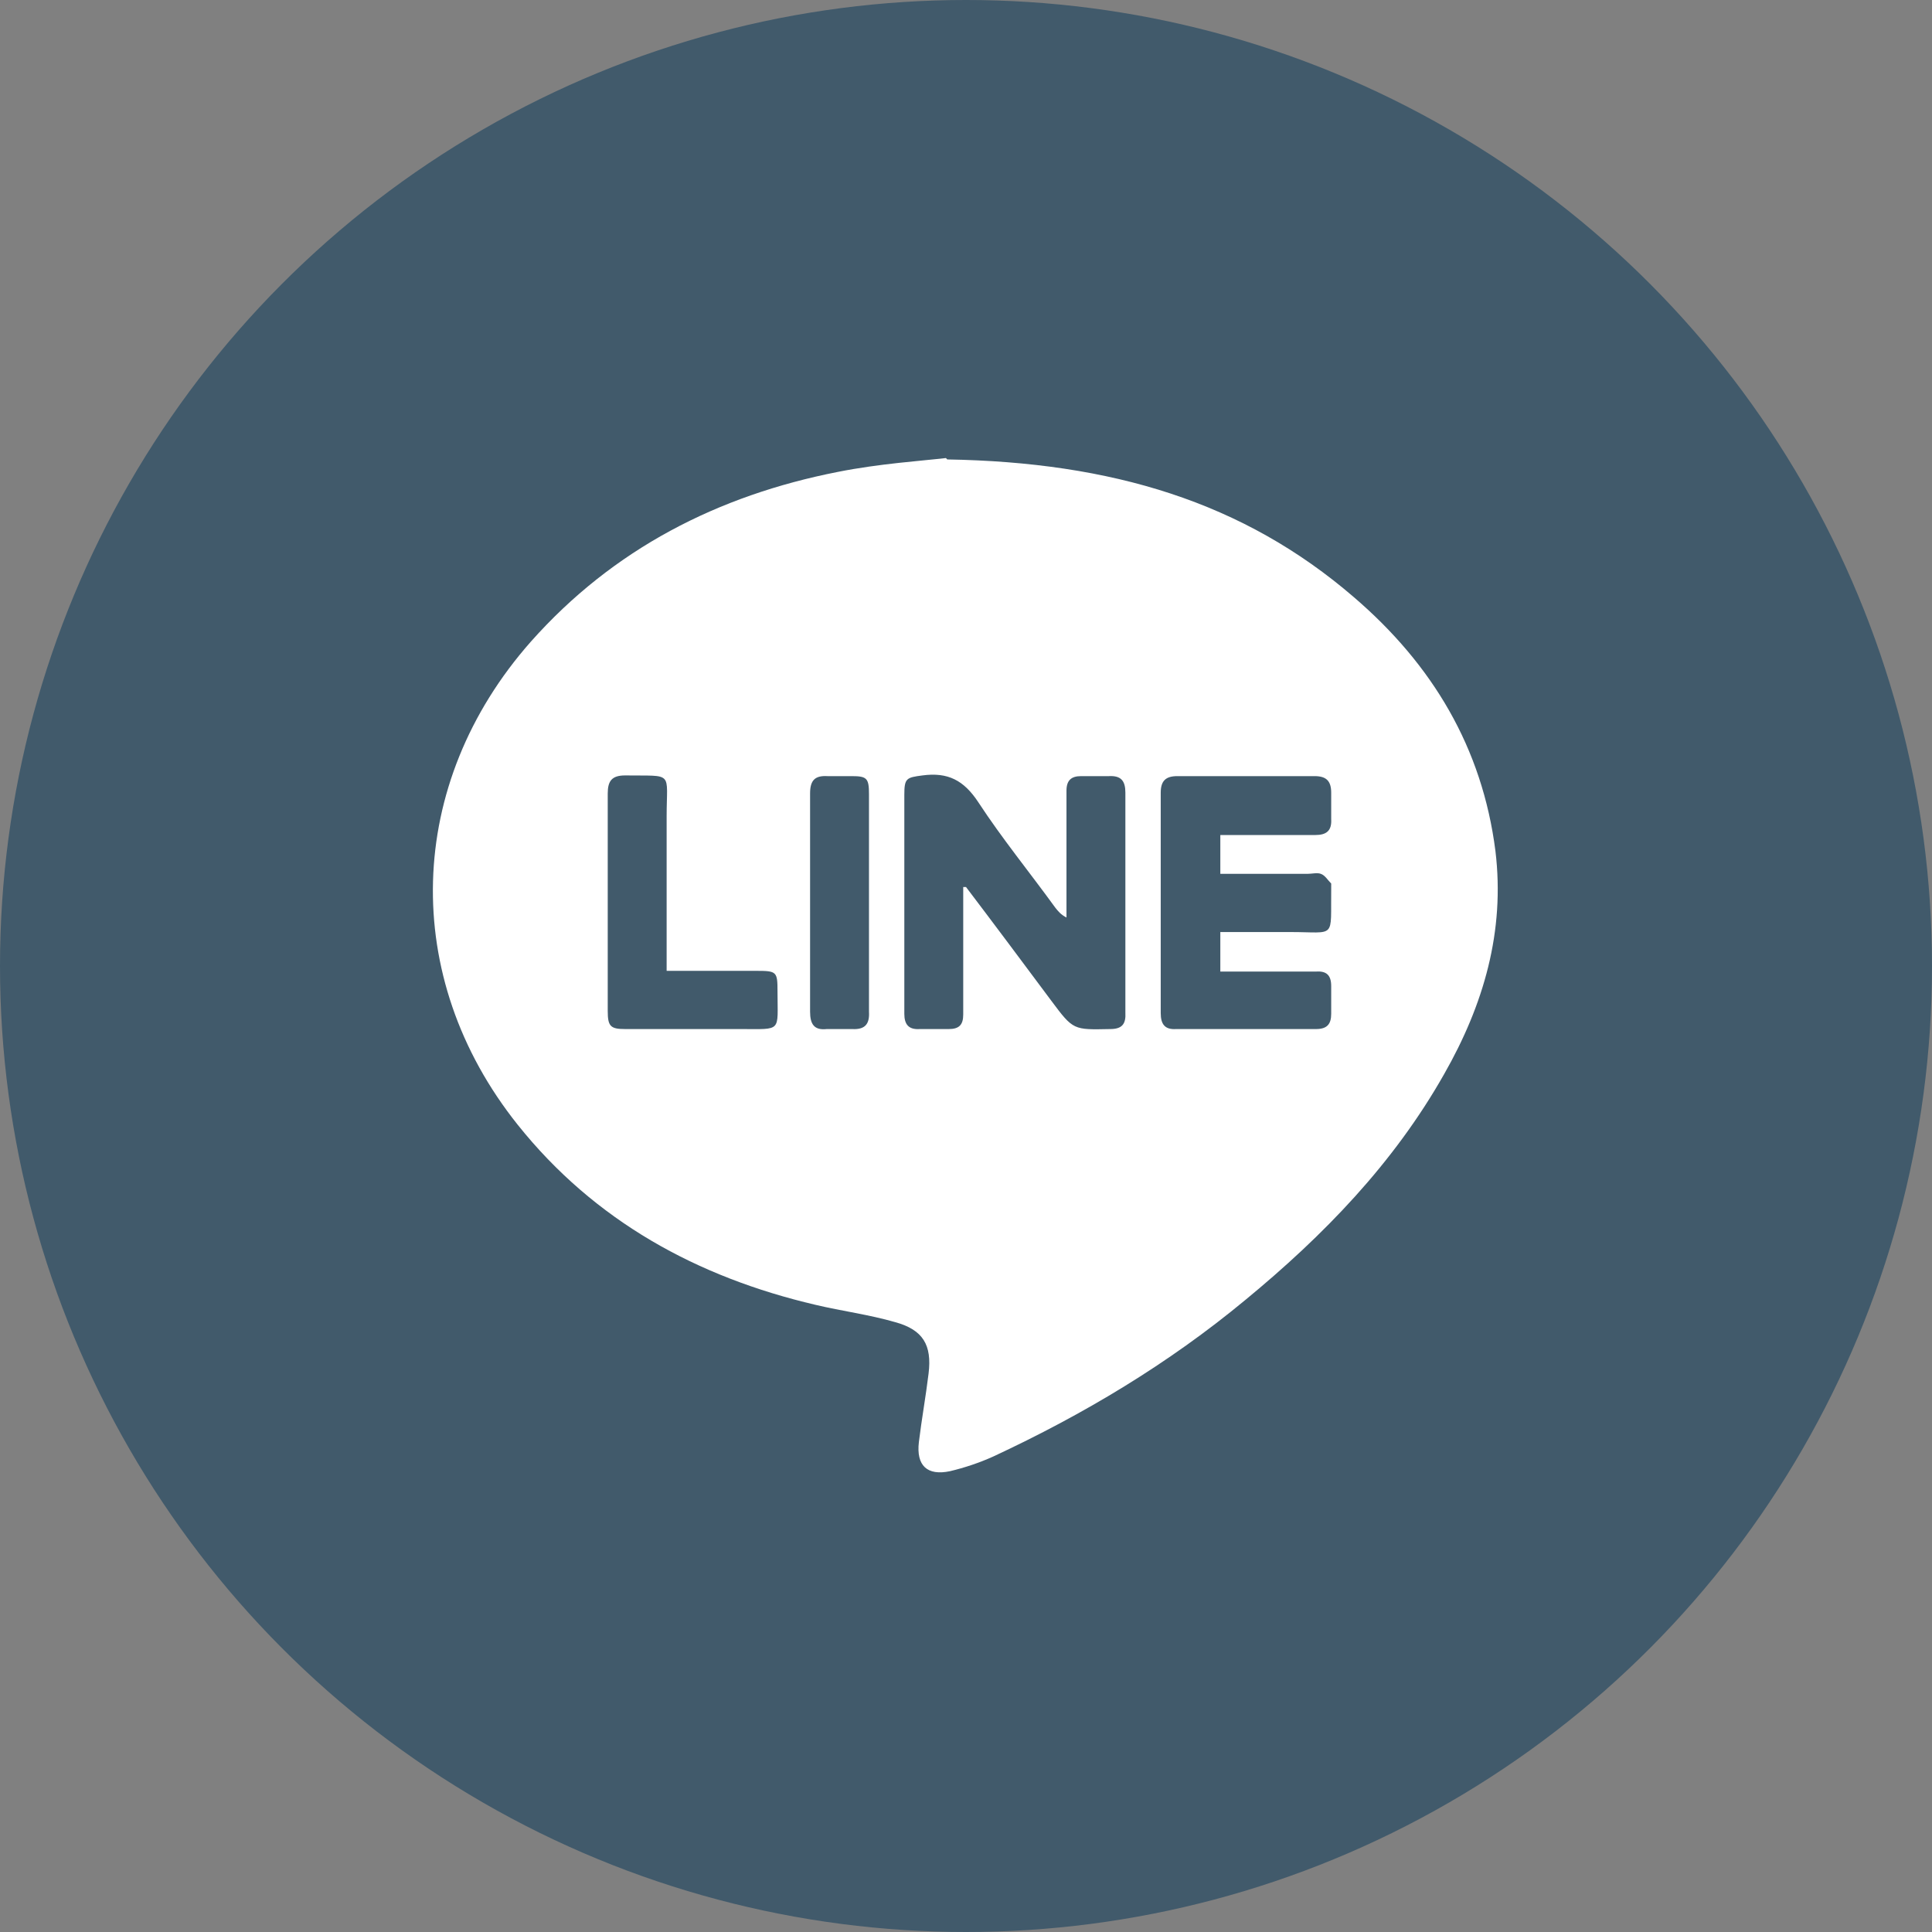
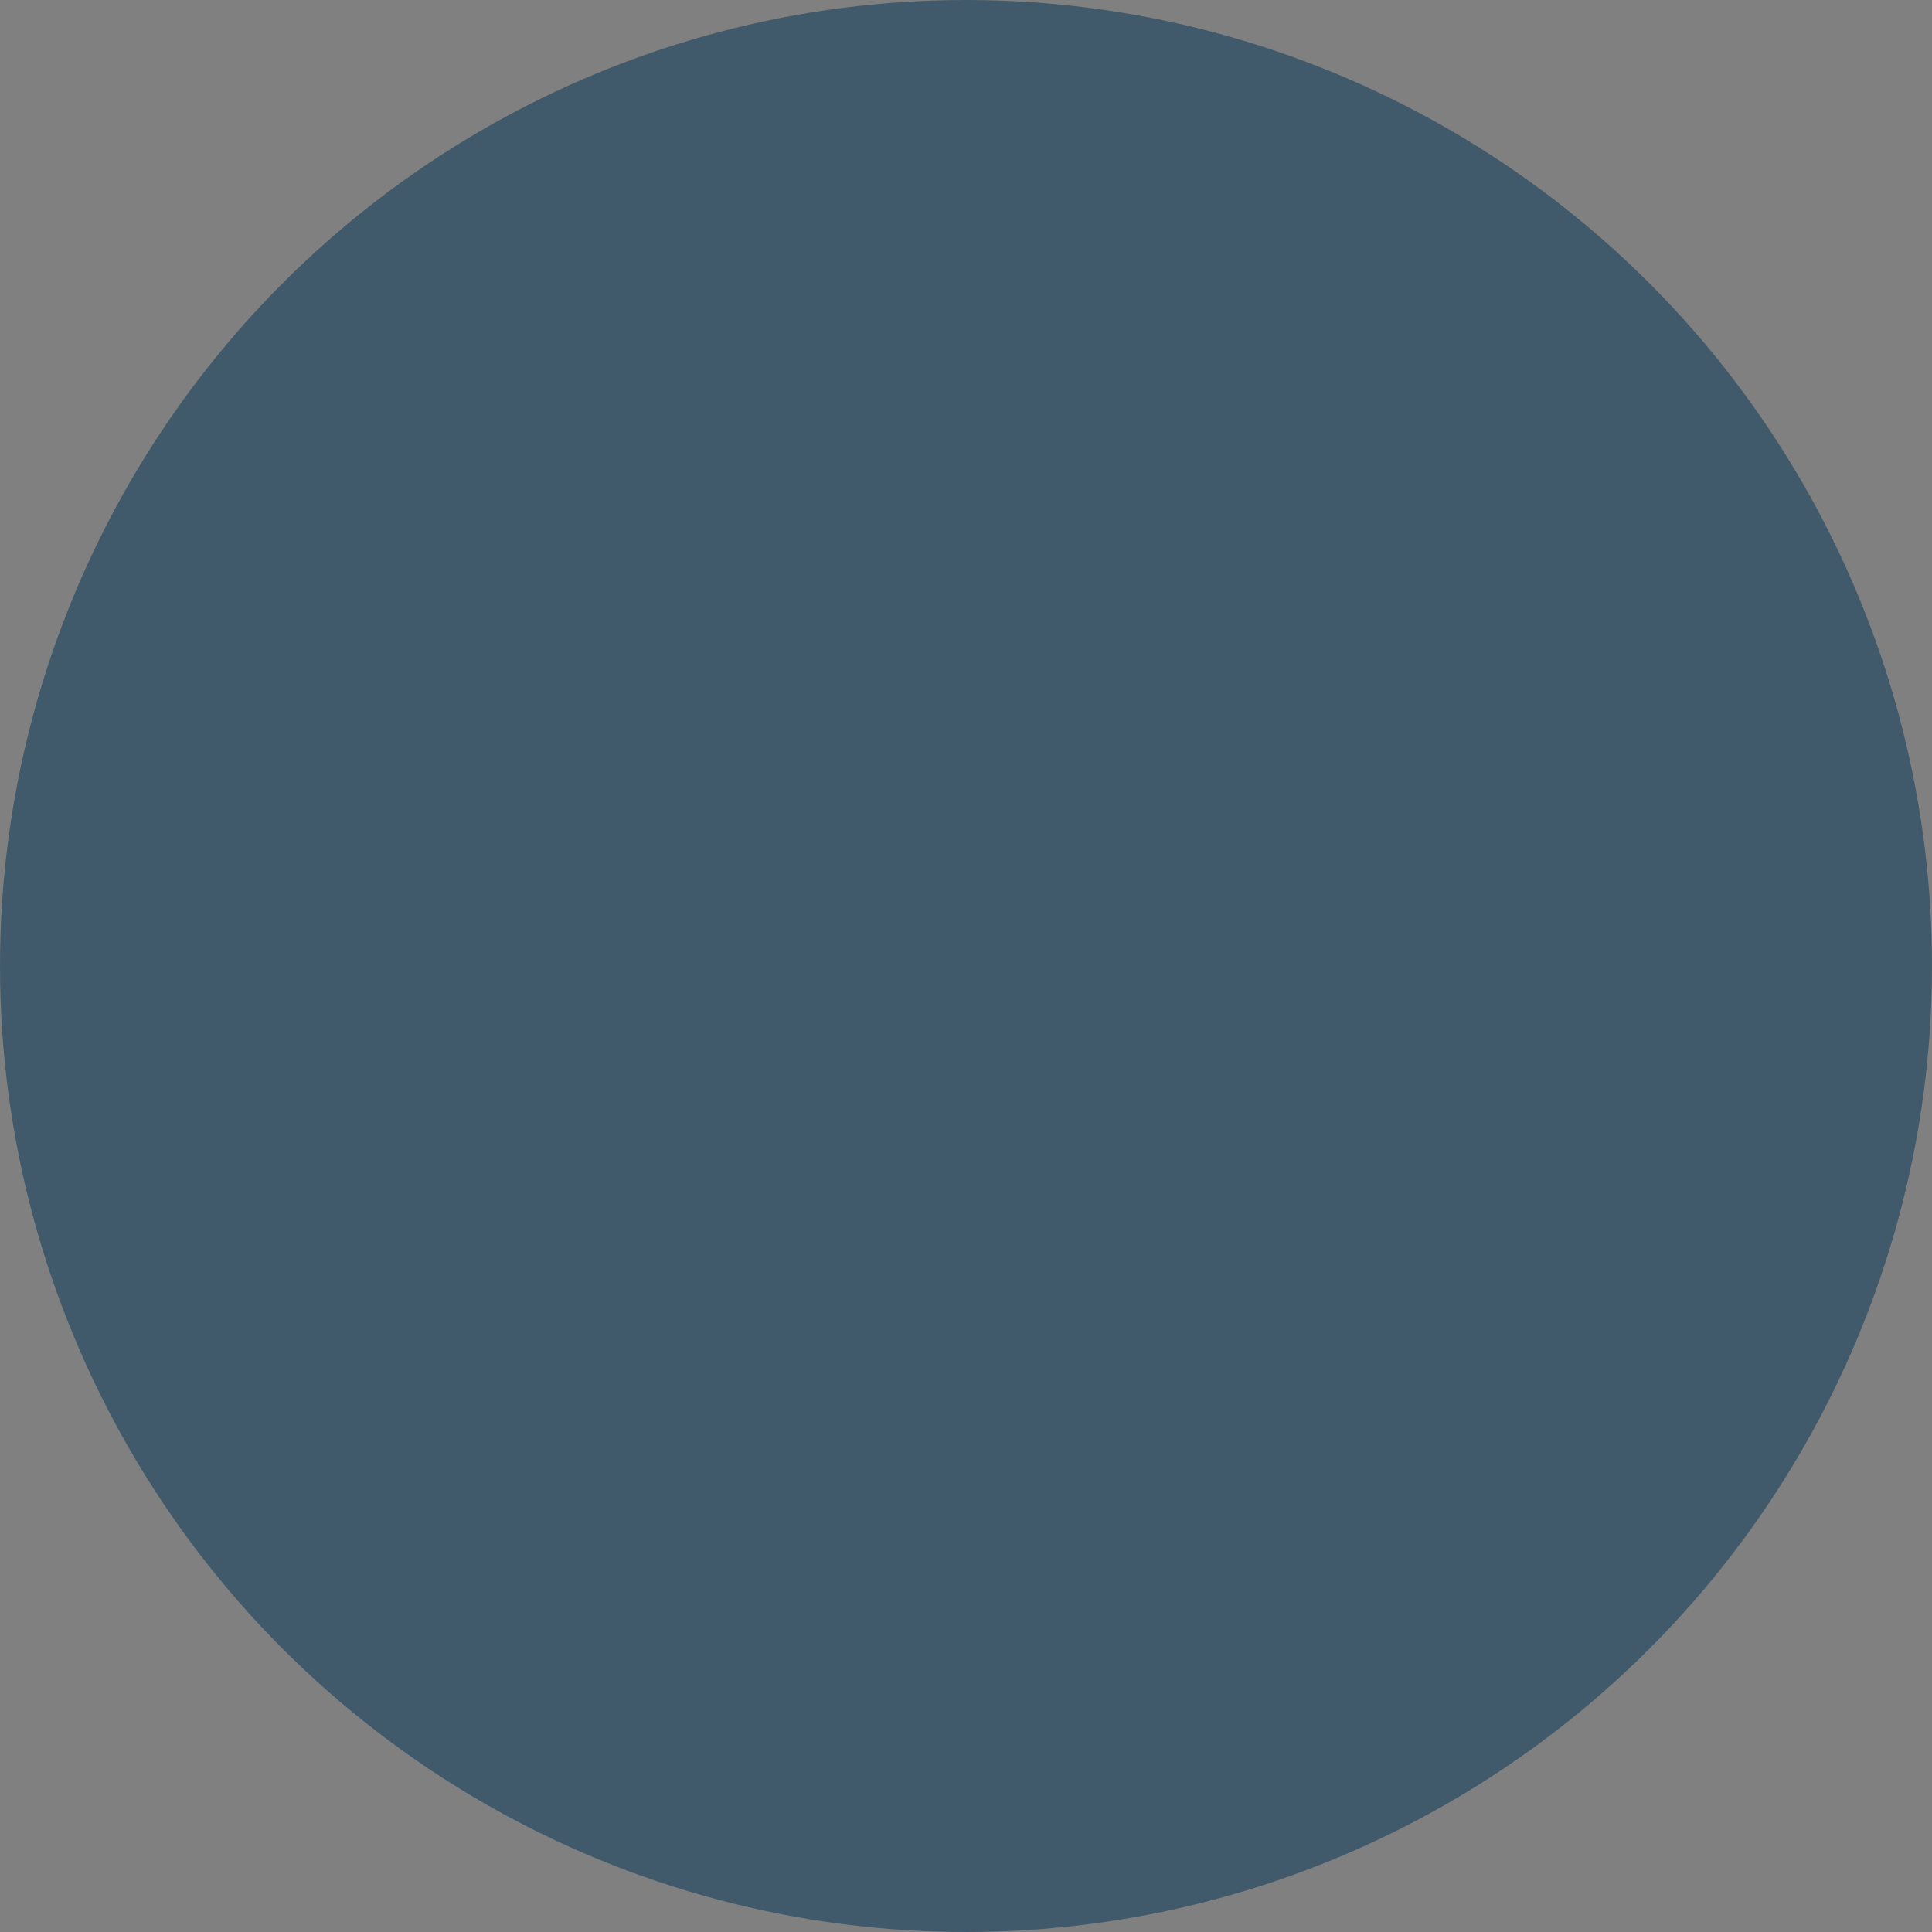
<svg xmlns="http://www.w3.org/2000/svg" id="_圖層_2" data-name="圖層_2" viewBox="0 0 27.88 27.88">
  <rect x="0" y="0" width="27.88" height="27.88" fill="#808080" stroke="none" />
  <defs>
    <style>
      .cls-1 {
        fill: #fff;
      }

      .cls-2 {
        fill: #415a6b;
      }
    </style>
  </defs>
  <g id="_圖層_5" data-name="圖層_5">
    <circle class="cls-2" cx="13.94" cy="13.94" r="13.94" />
-     <path class="cls-1" d="M13.67,6.63c2.37.04,4.27.61,5.87,1.99,1.13.97,1.85,2.17,2.04,3.66.14,1.16-.17,2.22-.74,3.22-.73,1.29-1.74,2.33-2.87,3.26-1.11.92-2.33,1.65-3.64,2.26-.2.09-.41.16-.62.21-.33.07-.49-.08-.45-.42.04-.33.1-.66.14-.99.05-.41-.08-.63-.48-.74-.38-.11-.77-.16-1.15-.25-1.71-.4-3.19-1.21-4.3-2.6-1.7-2.13-1.62-4.92.19-6.97,1.19-1.34,2.7-2.11,4.43-2.45.6-.12,1.22-.16,1.56-.2ZM13.9,12.8h.04c.41.54.82,1.09,1.23,1.64.32.43.32.42.85.41.17,0,.23-.07.22-.24,0-.24,0-.49,0-.73,0-.81,0-1.63,0-2.44,0-.17-.06-.25-.24-.24-.13,0-.27,0-.4,0-.14,0-.21.06-.21.21,0,.3,0,.6,0,.9,0,.31,0,.62,0,.93-.08-.04-.12-.09-.16-.14-.37-.51-.77-1-1.11-1.52-.21-.32-.44-.44-.81-.39-.23.03-.26.04-.26.28,0,.76,0,1.53,0,2.29,0,.29,0,.58,0,.87,0,.15.06.23.22.22.14,0,.28,0,.42,0,.15,0,.21-.06.21-.21,0-.2,0-.4,0-.6,0-.41,0-.83,0-1.24ZM17.61,12.05c.08,0,.15,0,.22,0,.38,0,.77,0,1.15,0,.16,0,.24-.06.23-.23,0-.13,0-.26,0-.38,0-.17-.07-.24-.24-.24-.66,0-1.32,0-1.98,0-.17,0-.24.07-.24.24,0,1.06,0,2.12,0,3.18,0,.16.06.24.22.23.67,0,1.35,0,2.02,0,.16,0,.22-.07.22-.22,0-.13,0-.27,0-.4,0-.16-.07-.22-.22-.21-.37,0-.74,0-1.12,0-.09,0-.18,0-.26,0v-.57c.35,0,.68,0,1.01,0,.67,0,.58.11.59-.62,0-.03,0-.06,0-.08-.05-.05-.09-.12-.15-.14-.05-.02-.13,0-.19,0-.42,0-.83,0-1.26,0v-.55ZM9.62,14.01c0-.76,0-1.49,0-2.23,0-.66.11-.58-.6-.59-.19,0-.25.08-.25.26,0,1.05,0,2.09,0,3.14,0,.22.04.26.25.26.56,0,1.12,0,1.67,0,.6,0,.53.05.53-.54,0-.29-.01-.3-.31-.3-.43,0-.86,0-1.31,0ZM12.54,13.04c0-.53,0-1.05,0-1.58,0-.23-.03-.26-.25-.26-.12,0-.23,0-.35,0-.18-.01-.25.06-.25.25,0,1.05,0,2.1,0,3.15,0,.18.06.27.24.25.12,0,.24,0,.37,0,.19.01.25-.08.24-.25,0-.52,0-1.04,0-1.56Z" />
  </g>
</svg>